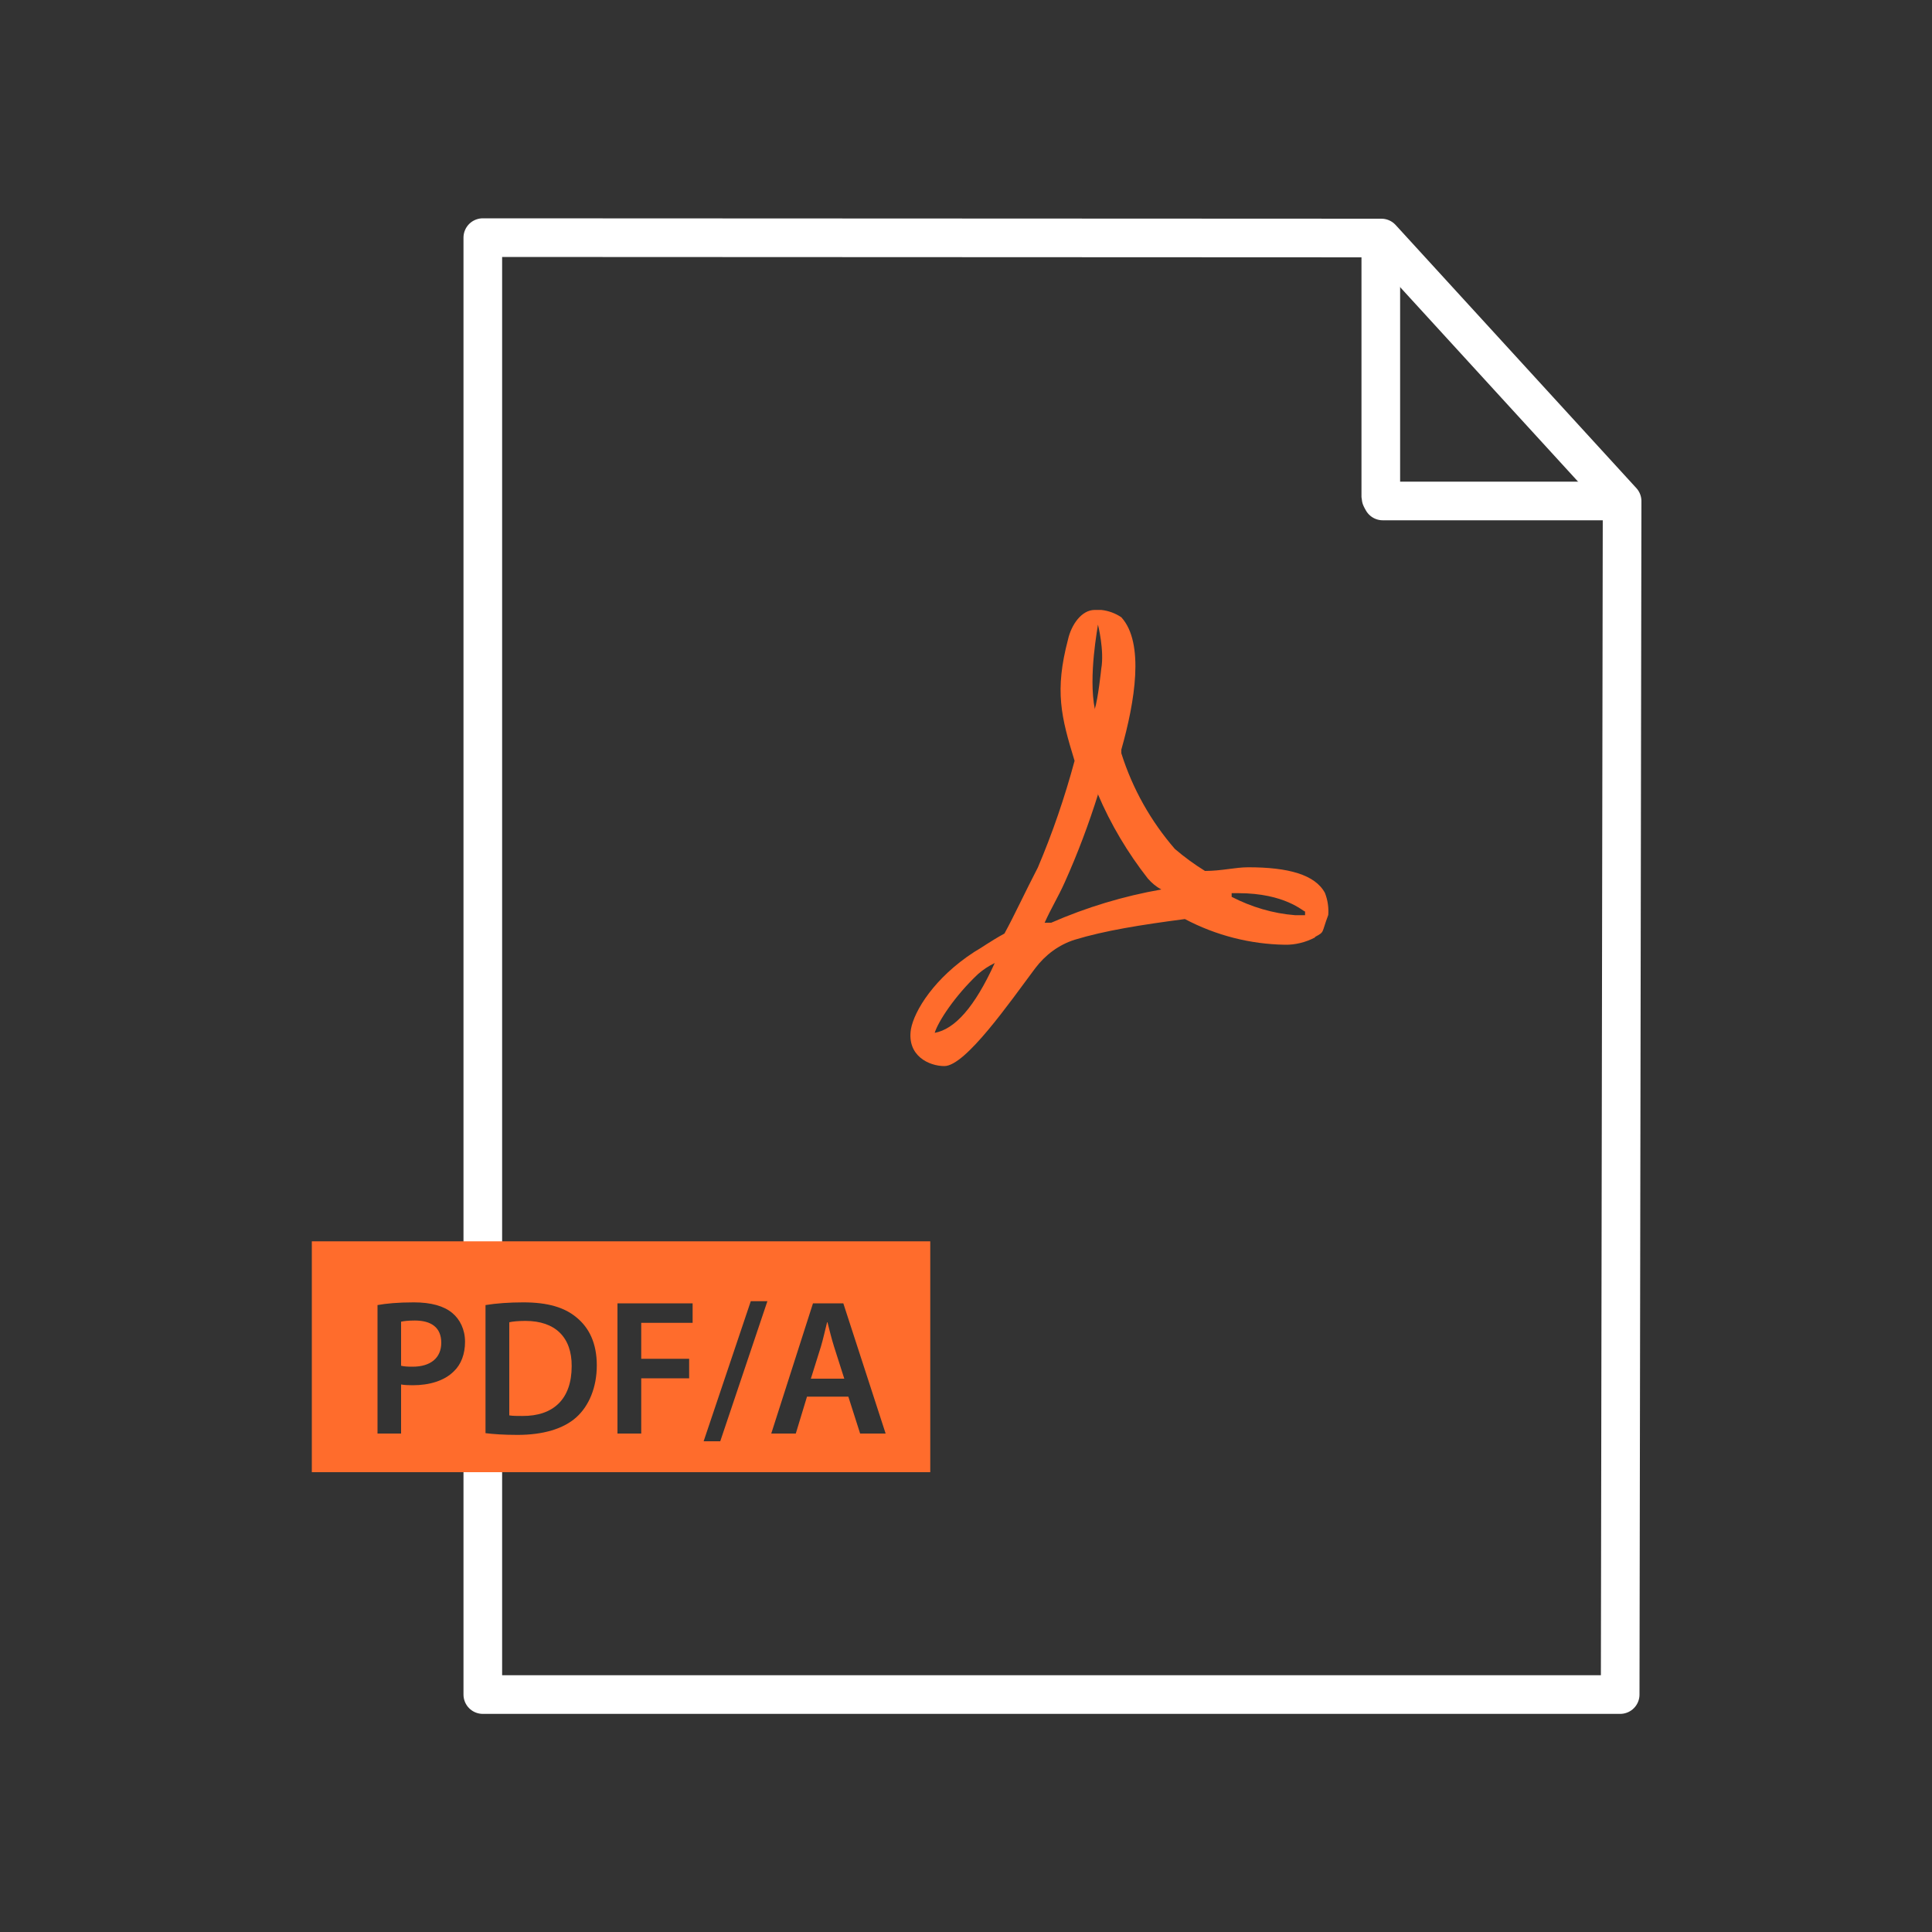
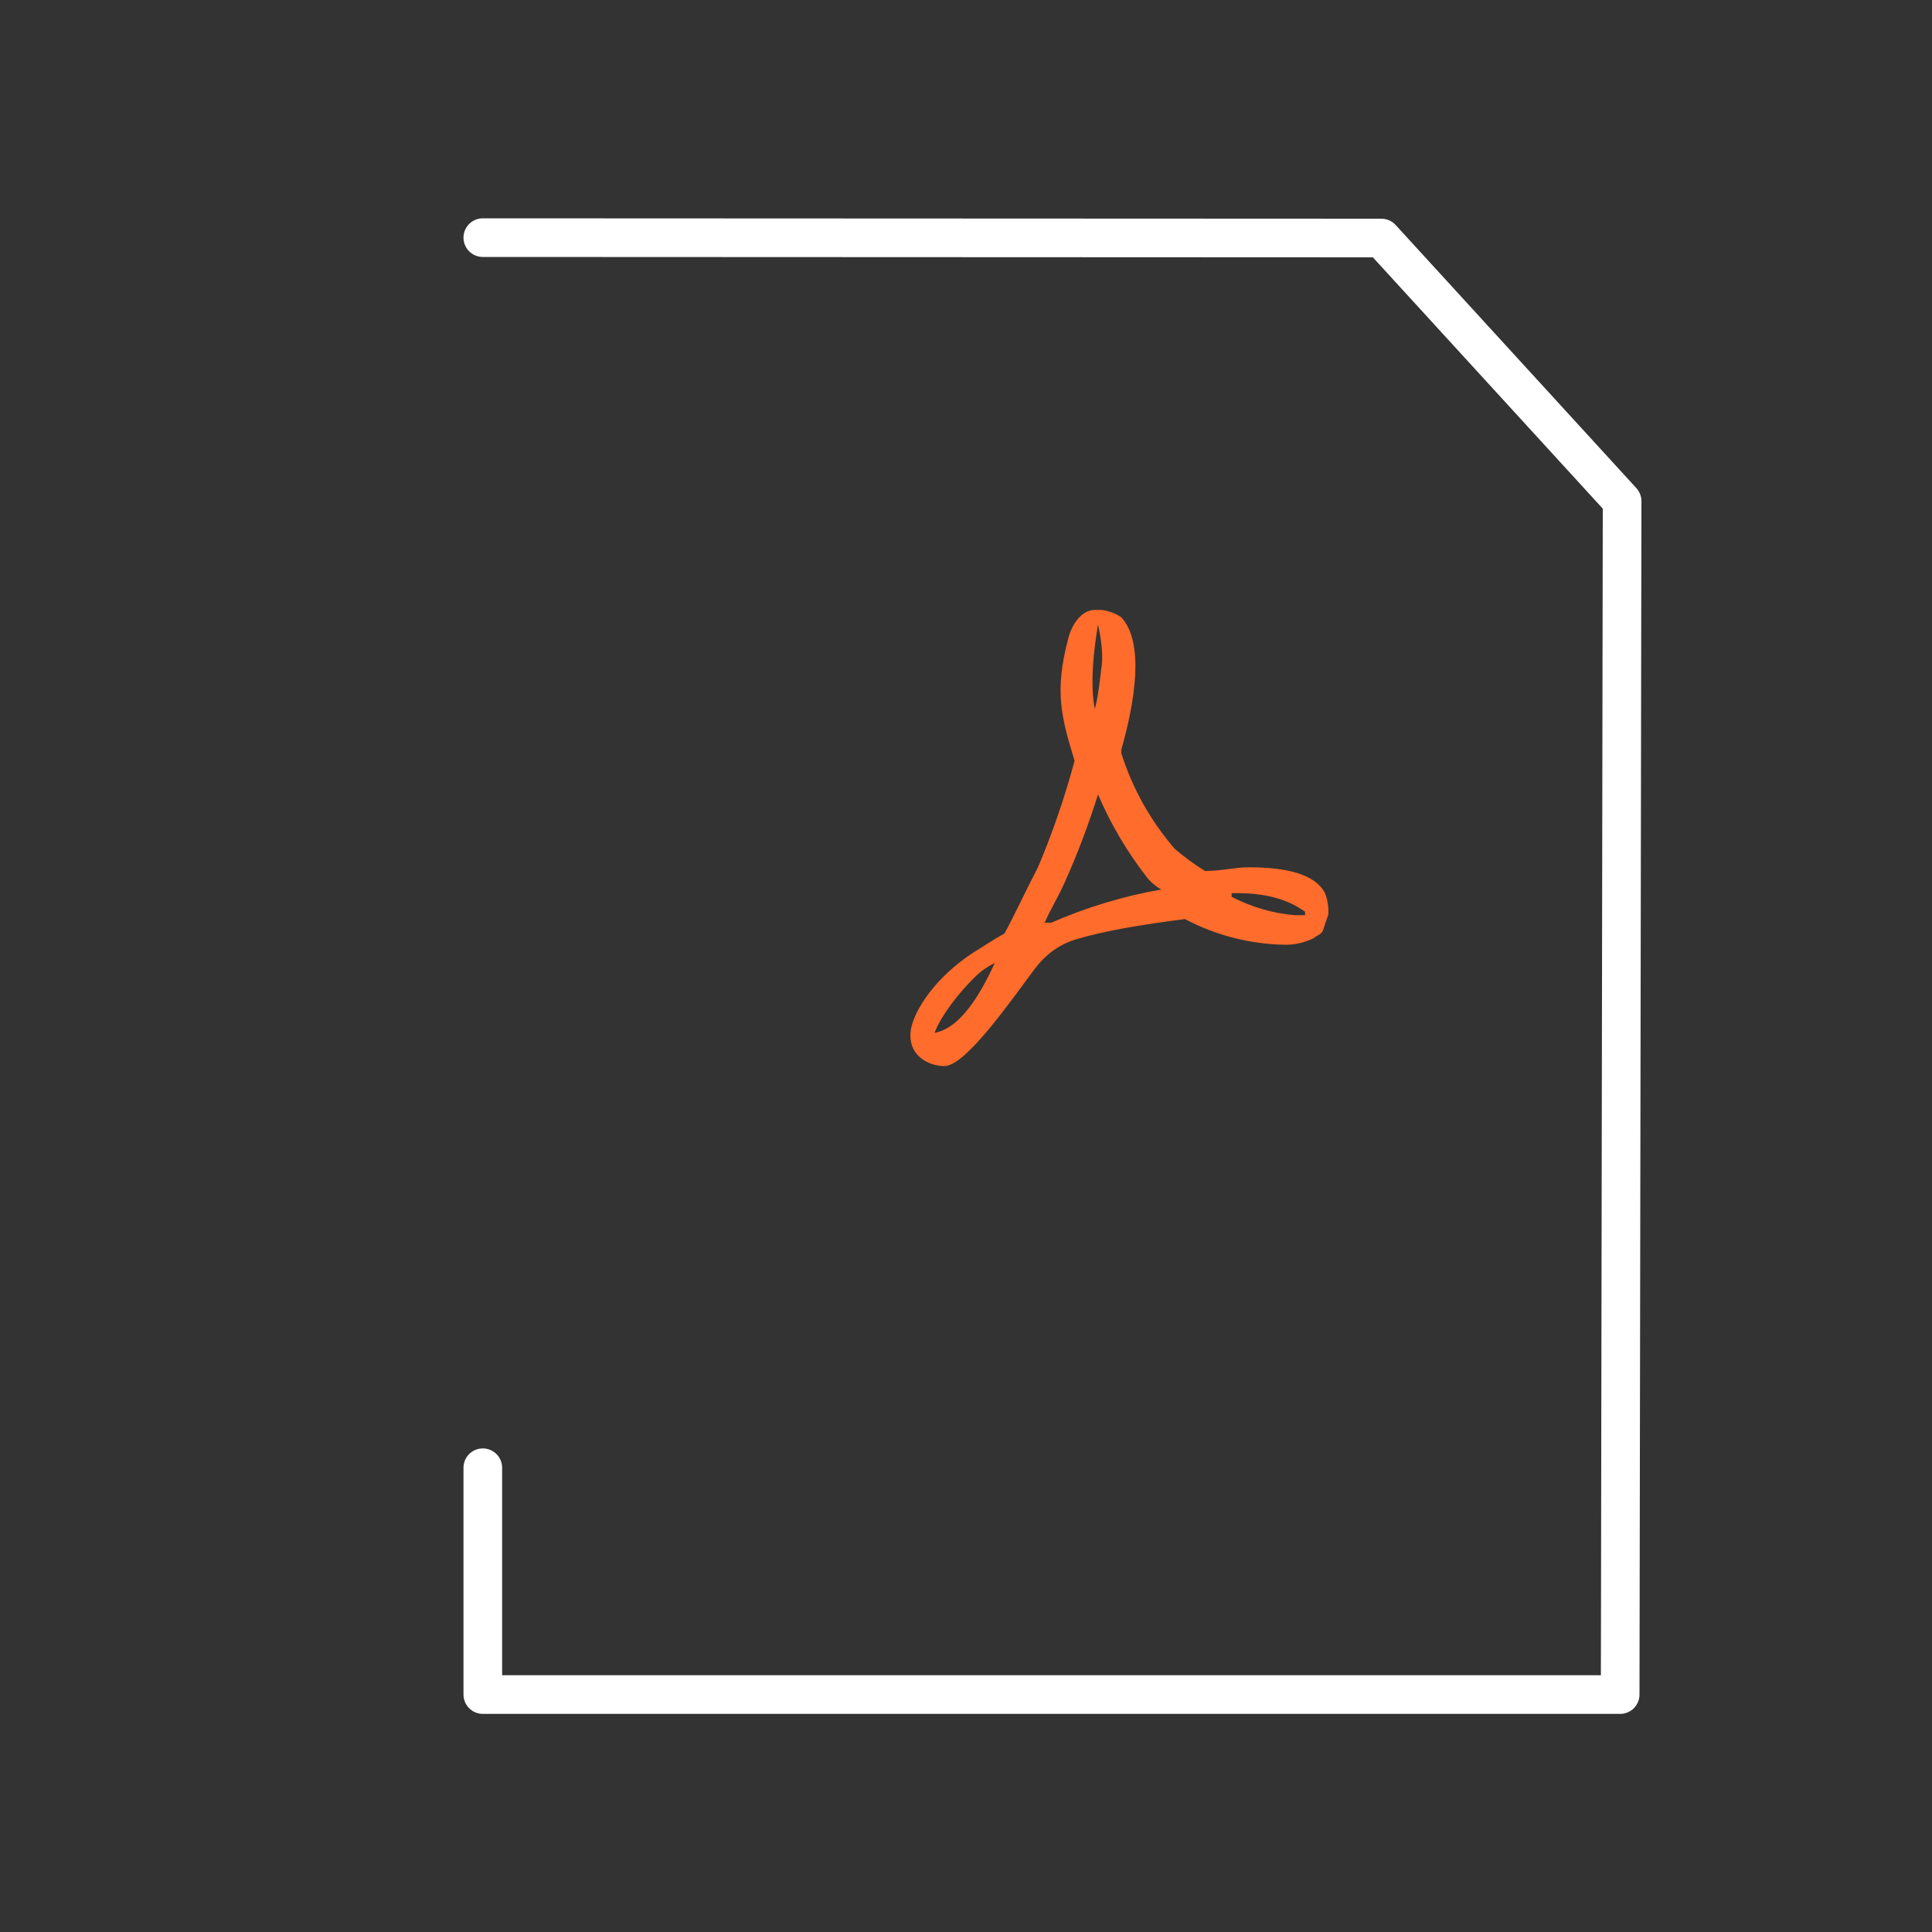
<svg xmlns="http://www.w3.org/2000/svg" id="pdf-a" viewBox="0 0 100 100">
  <rect x="0" y="0" width="100" height="100" fill="#333333" stroke="none" />
-   <path d="m83.83,25.88h0s0,.05-.02.05h-12.24s-.1-.17-.1-.2v-13.22" fill="none" stroke="#fff" stroke-linecap="round" stroke-linejoin="round" stroke-width="2" />
-   <path d="m24.99,75.97v11.74h58.87s.1-61.77.1-61.77l-12.46-13.62-46.51-.02v51.95" fill="none" stroke="#fff" stroke-linecap="round" stroke-linejoin="round" stroke-width="2" />
+   <path d="m24.99,75.97v11.74h58.87s.1-61.77.1-61.77l-12.46-13.62-46.51-.02" fill="none" stroke="#fff" stroke-linecap="round" stroke-linejoin="round" stroke-width="2" />
  <path d="m56.66,36.72h0c.18-.56.34-2.1.34-2.1.17-.95-.17-2.29-.17-2.29h0c0,.1-.51,2.66-.16,4.38h0Zm-5.18,13.13c-.31.15-.6.34-.86.57-1.21,1.14-2.07,2.47-2.24,3.04h0c1.04-.19,2.07-1.33,3.11-3.62h0Zm12.61-3.62h-.34v.19c1.03.53,2.14.86,3.28.95h.52v-.19c-.1,0-1.03-.95-3.46-.95Zm3.98,2.29c-.48.25-1.02.39-1.56.38-1.8-.03-3.57-.48-5.18-1.33-2.29.3-4.16.6-5.7,1.07-.83.26-1.53.79-2.05,1.48-1.33,1.78-3.61,5.06-4.7,5.06-.79,0-1.95-.53-1.73-1.91.17-.95,1.21-2.66,3.28-4,.34-.19.86-.57,1.56-.95.52-.95,1.04-2.09,1.73-3.42.76-1.79,1.39-3.63,1.9-5.52h0c-.7-2.28-1.04-3.62-.34-6.28.17-.76.7-1.53,1.38-1.53h.34c.37.04.73.17,1.04.38,1.21,1.33.7,4.38,0,6.85v.19c.58,1.84,1.53,3.52,2.77,4.95.49.42,1.01.8,1.56,1.14.86,0,1.56-.19,2.24-.19,2.07,0,3.46.38,3.97,1.33.14.36.2.75.17,1.14-.37.98-.17.85-.69,1.14h0Zm-11.23-7.42c-.49,1.56-1.06,3.08-1.73,4.57-.34.76-.7,1.33-1.04,2.09h.34c1.83-.8,3.75-1.38,5.7-1.72-.26-.14-.49-.33-.7-.57-1.04-1.33-1.92-2.8-2.59-4.38h0Z" fill="#ff6c2c" fill-rule="evenodd" />
-   <path d="m21.47,68.35c-.34,0-.58.03-.71.06v2.28c.15.04.35.05.6.05.92,0,1.48-.45,1.48-1.24s-.52-1.15-1.37-1.15Zm0,0c-.34,0-.58.03-.71.06v2.28c.15.04.35.05.6.05.92,0,1.48-.45,1.48-1.24s-.52-1.15-1.37-1.15Zm0,0c-.34,0-.58.03-.71.06v2.28c.15.04.35.05.6.05.92,0,1.48-.45,1.48-1.24s-.52-1.15-1.37-1.15Zm5.73.02c-.39,0-.67.03-.84.07v4.82c.17.03.43.03.68.03,1.6.01,2.55-.87,2.55-2.58.01-1.49-.85-2.34-2.39-2.34Zm0,0c-.39,0-.67.03-.84.07v4.82c.17.03.43.03.68.03,1.6.01,2.55-.87,2.55-2.58.01-1.49-.85-2.34-2.39-2.34Zm-5.73-.02c-.34,0-.58.03-.71.06v2.28c.15.04.35.05.6.05.92,0,1.48-.45,1.48-1.24s-.52-1.15-1.37-1.15Zm0,0c-.34,0-.58.03-.71.06v2.28c.15.04.35.05.6.05.92,0,1.48-.45,1.48-1.24s-.52-1.15-1.37-1.15Zm5.73.02c-.39,0-.67.03-.84.07v4.82c.17.03.43.03.68.03,1.6.01,2.55-.87,2.55-2.58.01-1.49-.85-2.34-2.39-2.34Zm15.97,1.33c-.13-.41-.24-.87-.34-1.26h-.02c-.1.39-.2.86-.32,1.26l-.52,1.66h1.73l-.53-1.66Zm0,0c-.13-.41-.24-.87-.34-1.26h-.02c-.1.39-.2.86-.32,1.26l-.52,1.66h1.73l-.53-1.66Zm-15.97-1.33c-.39,0-.67.03-.84.07v4.82c.17.03.43.03.68.03,1.6.01,2.55-.87,2.55-2.58.01-1.49-.85-2.34-2.39-2.34Zm-5.73-.02c-.34,0-.58.03-.71.06v2.28c.15.04.35.05.6.05.92,0,1.48-.45,1.48-1.24s-.52-1.15-1.37-1.15Zm-5.33-4.1v11.95h32.01v-11.95H16.14Zm7.35,6.73c-.49.49-1.26.72-2.13.72-.23,0-.44-.01-.6-.04v2.54h-1.22v-6.65c.44-.08,1.05-.14,1.88-.14.9,0,1.56.19,1.99.55.4.33.66.86.66,1.49s-.2,1.17-.58,1.53Zm6.35,2.37c-.67.61-1.74.92-3.05.92-.72,0-1.26-.04-1.66-.09v-6.63c.54-.09,1.23-.14,1.96-.14,1.26,0,2.13.26,2.75.78.65.53,1.05,1.33,1.05,2.48s-.41,2.1-1.05,2.68Zm6.01-4.88h-2.66v1.86h2.48v1.01h-2.48v2.86h-1.23v-6.74h3.89v1.01Zm1.43,6.13h-.86l2.44-7.25h.86l-2.44,7.25Zm7.24-.4l-.61-1.91h-2.14l-.58,1.91h-1.27l2.16-6.74h1.57l2.19,6.74h-1.32Zm-1.69-5.76h-.02c-.1.39-.2.86-.32,1.26l-.52,1.66h1.73l-.53-1.66c-.13-.41-.24-.87-.34-1.26Zm-15.63-.07c-.39,0-.67.03-.84.07v4.82c.17.03.43.03.68.03,1.6.01,2.55-.87,2.55-2.58.01-1.49-.85-2.34-2.39-2.34Zm-5.73-.02c-.34,0-.58.03-.71.06v2.28c.15.04.35.05.6.05.92,0,1.48-.45,1.48-1.24s-.52-1.15-1.37-1.15Zm0,0c-.34,0-.58.03-.71.06v2.28c.15.04.35.05.6.05.92,0,1.48-.45,1.48-1.24s-.52-1.15-1.37-1.15Zm5.73.02c-.39,0-.67.03-.84.07v4.82c.17.03.43.03.68.03,1.6.01,2.55-.87,2.55-2.58.01-1.49-.85-2.34-2.39-2.34Zm0,0c-.39,0-.67.03-.84.07v4.82c.17.03.43.03.68.03,1.6.01,2.55-.87,2.55-2.58.01-1.49-.85-2.34-2.39-2.34Zm-5.73-.02c-.34,0-.58.03-.71.06v2.28c.15.04.35.05.6.05.92,0,1.48-.45,1.48-1.24s-.52-1.15-1.37-1.15Zm0,0c-.34,0-.58.03-.71.06v2.28c.15.04.35.05.6.05.92,0,1.48-.45,1.48-1.24s-.52-1.15-1.37-1.15Zm5.73.02c-.39,0-.67.03-.84.07v4.82c.17.03.43.03.68.03,1.6.01,2.55-.87,2.55-2.58.01-1.49-.85-2.34-2.39-2.34Zm0,0c-.39,0-.67.03-.84.07v4.82c.17.03.43.03.68.03,1.6.01,2.55-.87,2.55-2.58.01-1.49-.85-2.34-2.39-2.34Zm-5.73-.02c-.34,0-.58.03-.71.06v2.28c.15.04.35.05.6.05.92,0,1.48-.45,1.48-1.24s-.52-1.15-1.37-1.15Z" fill="#ff6c2c" />
</svg>